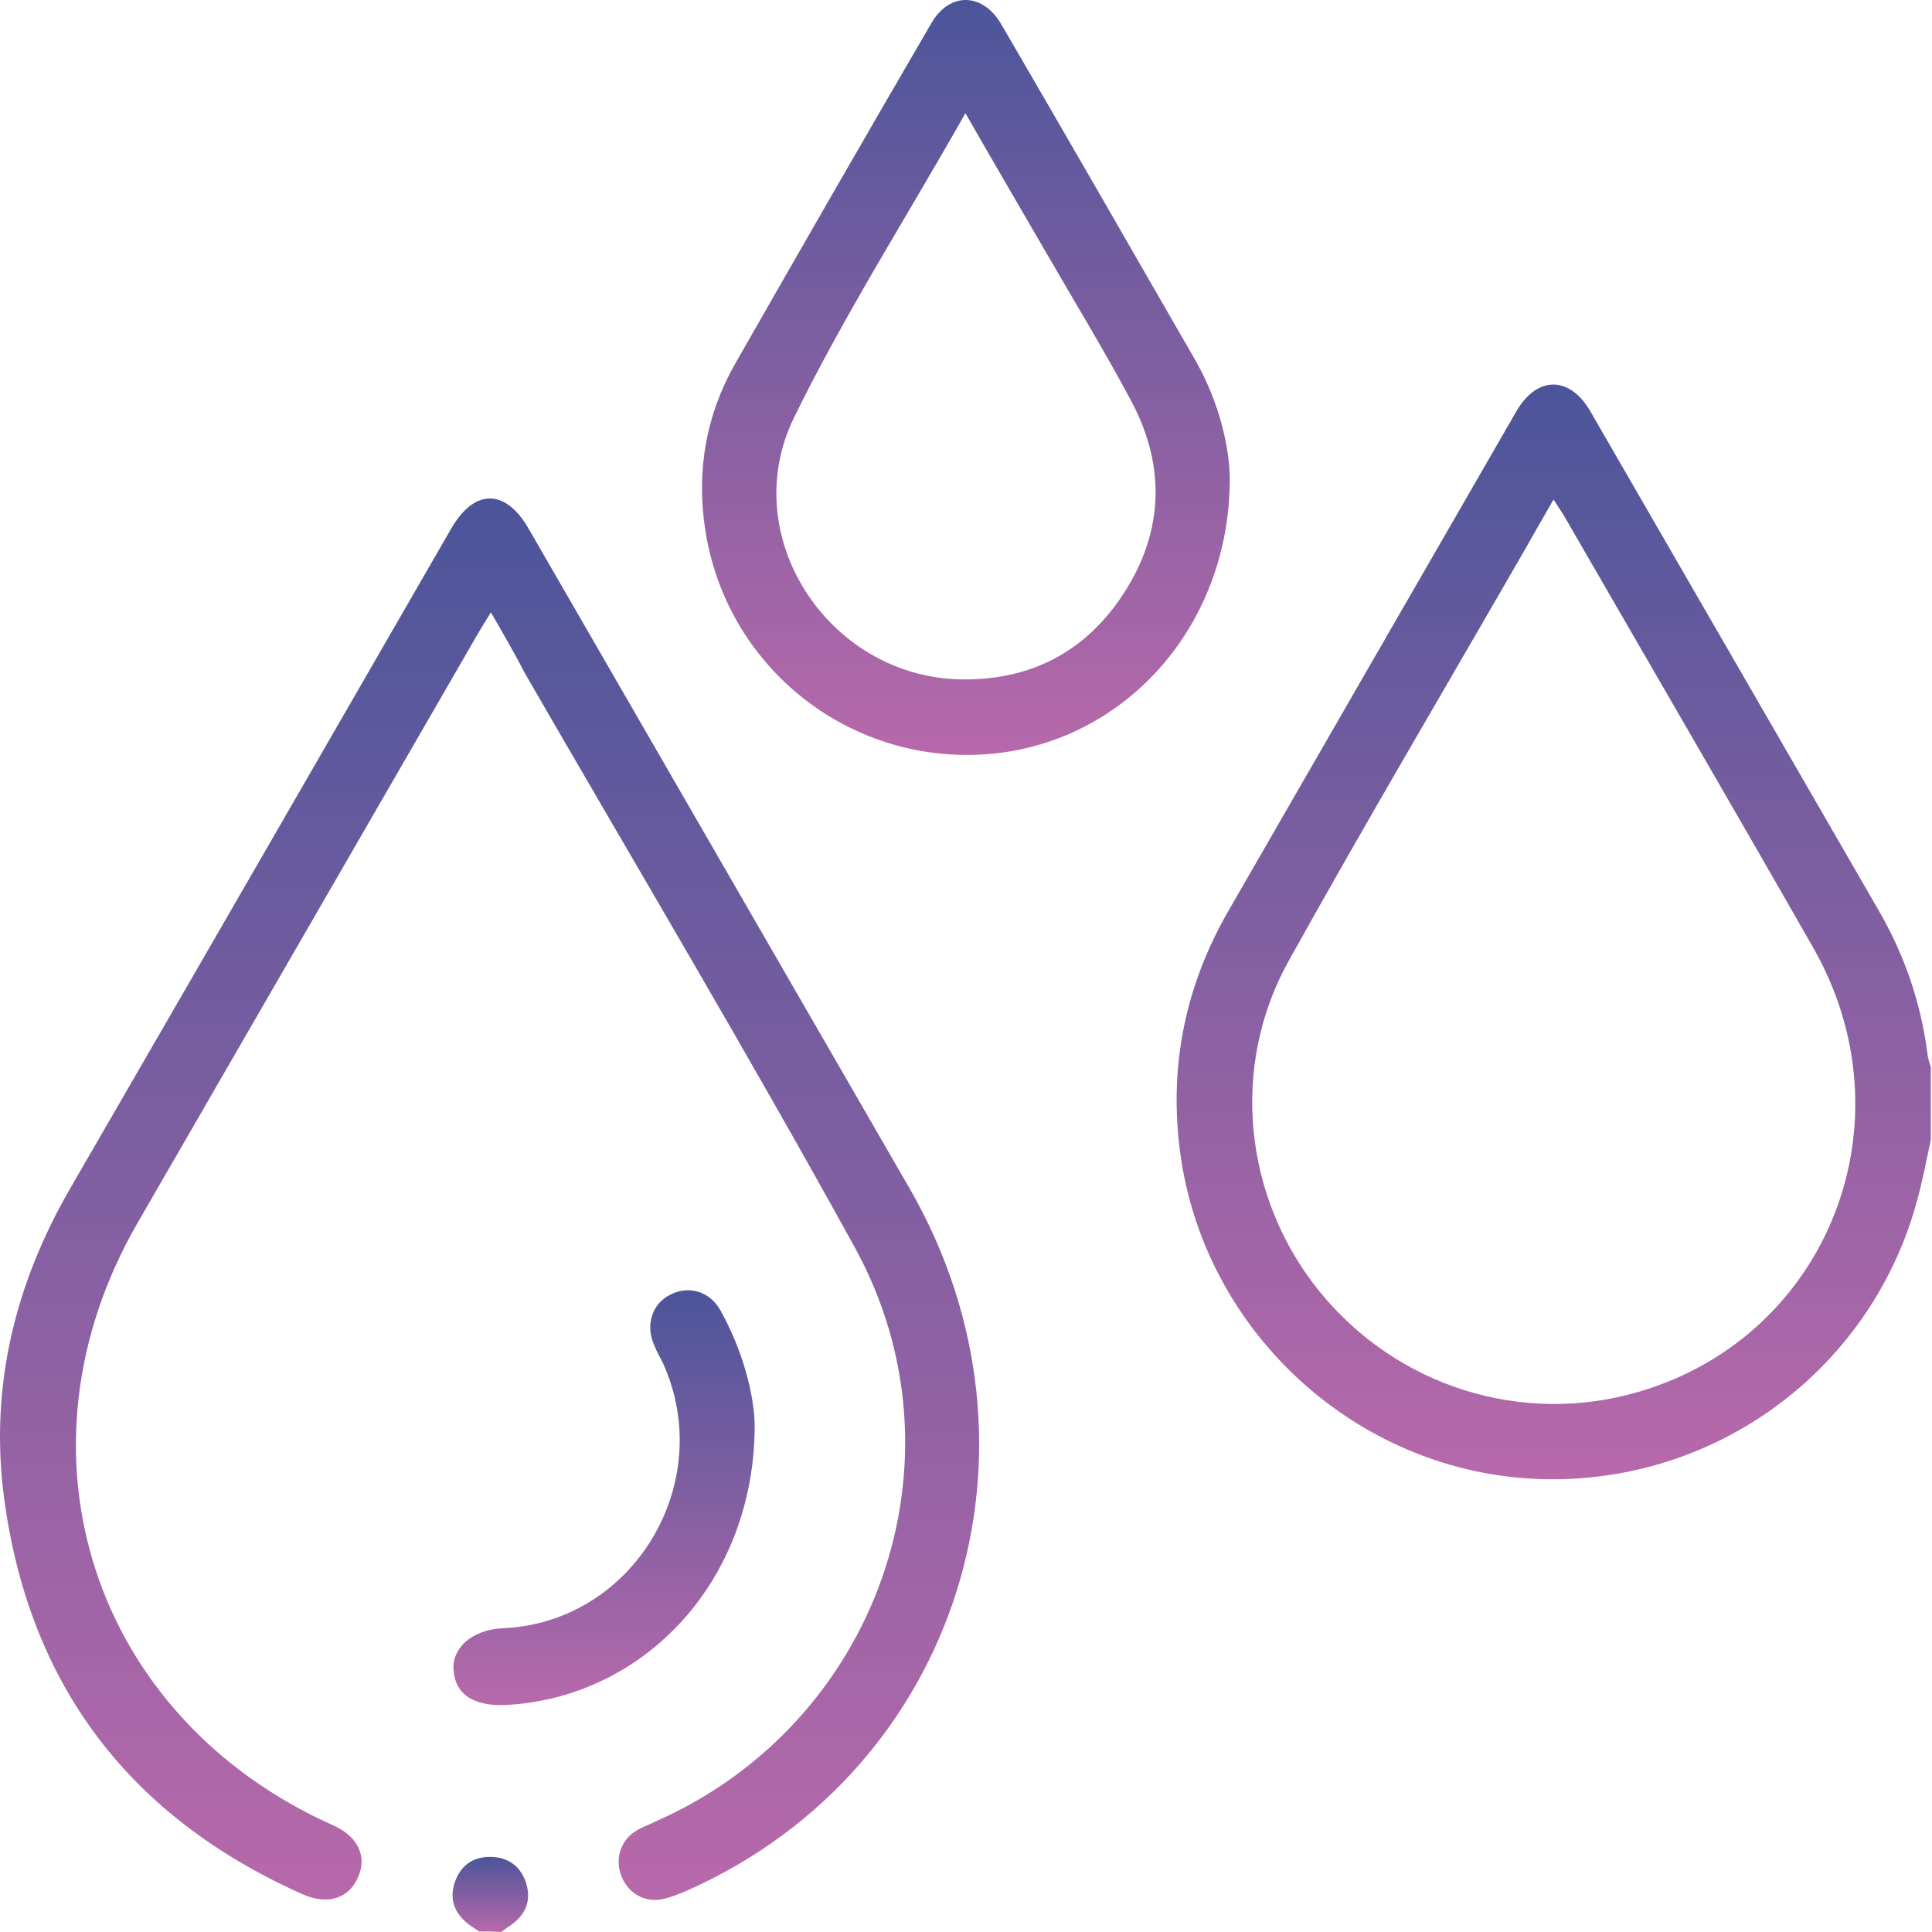
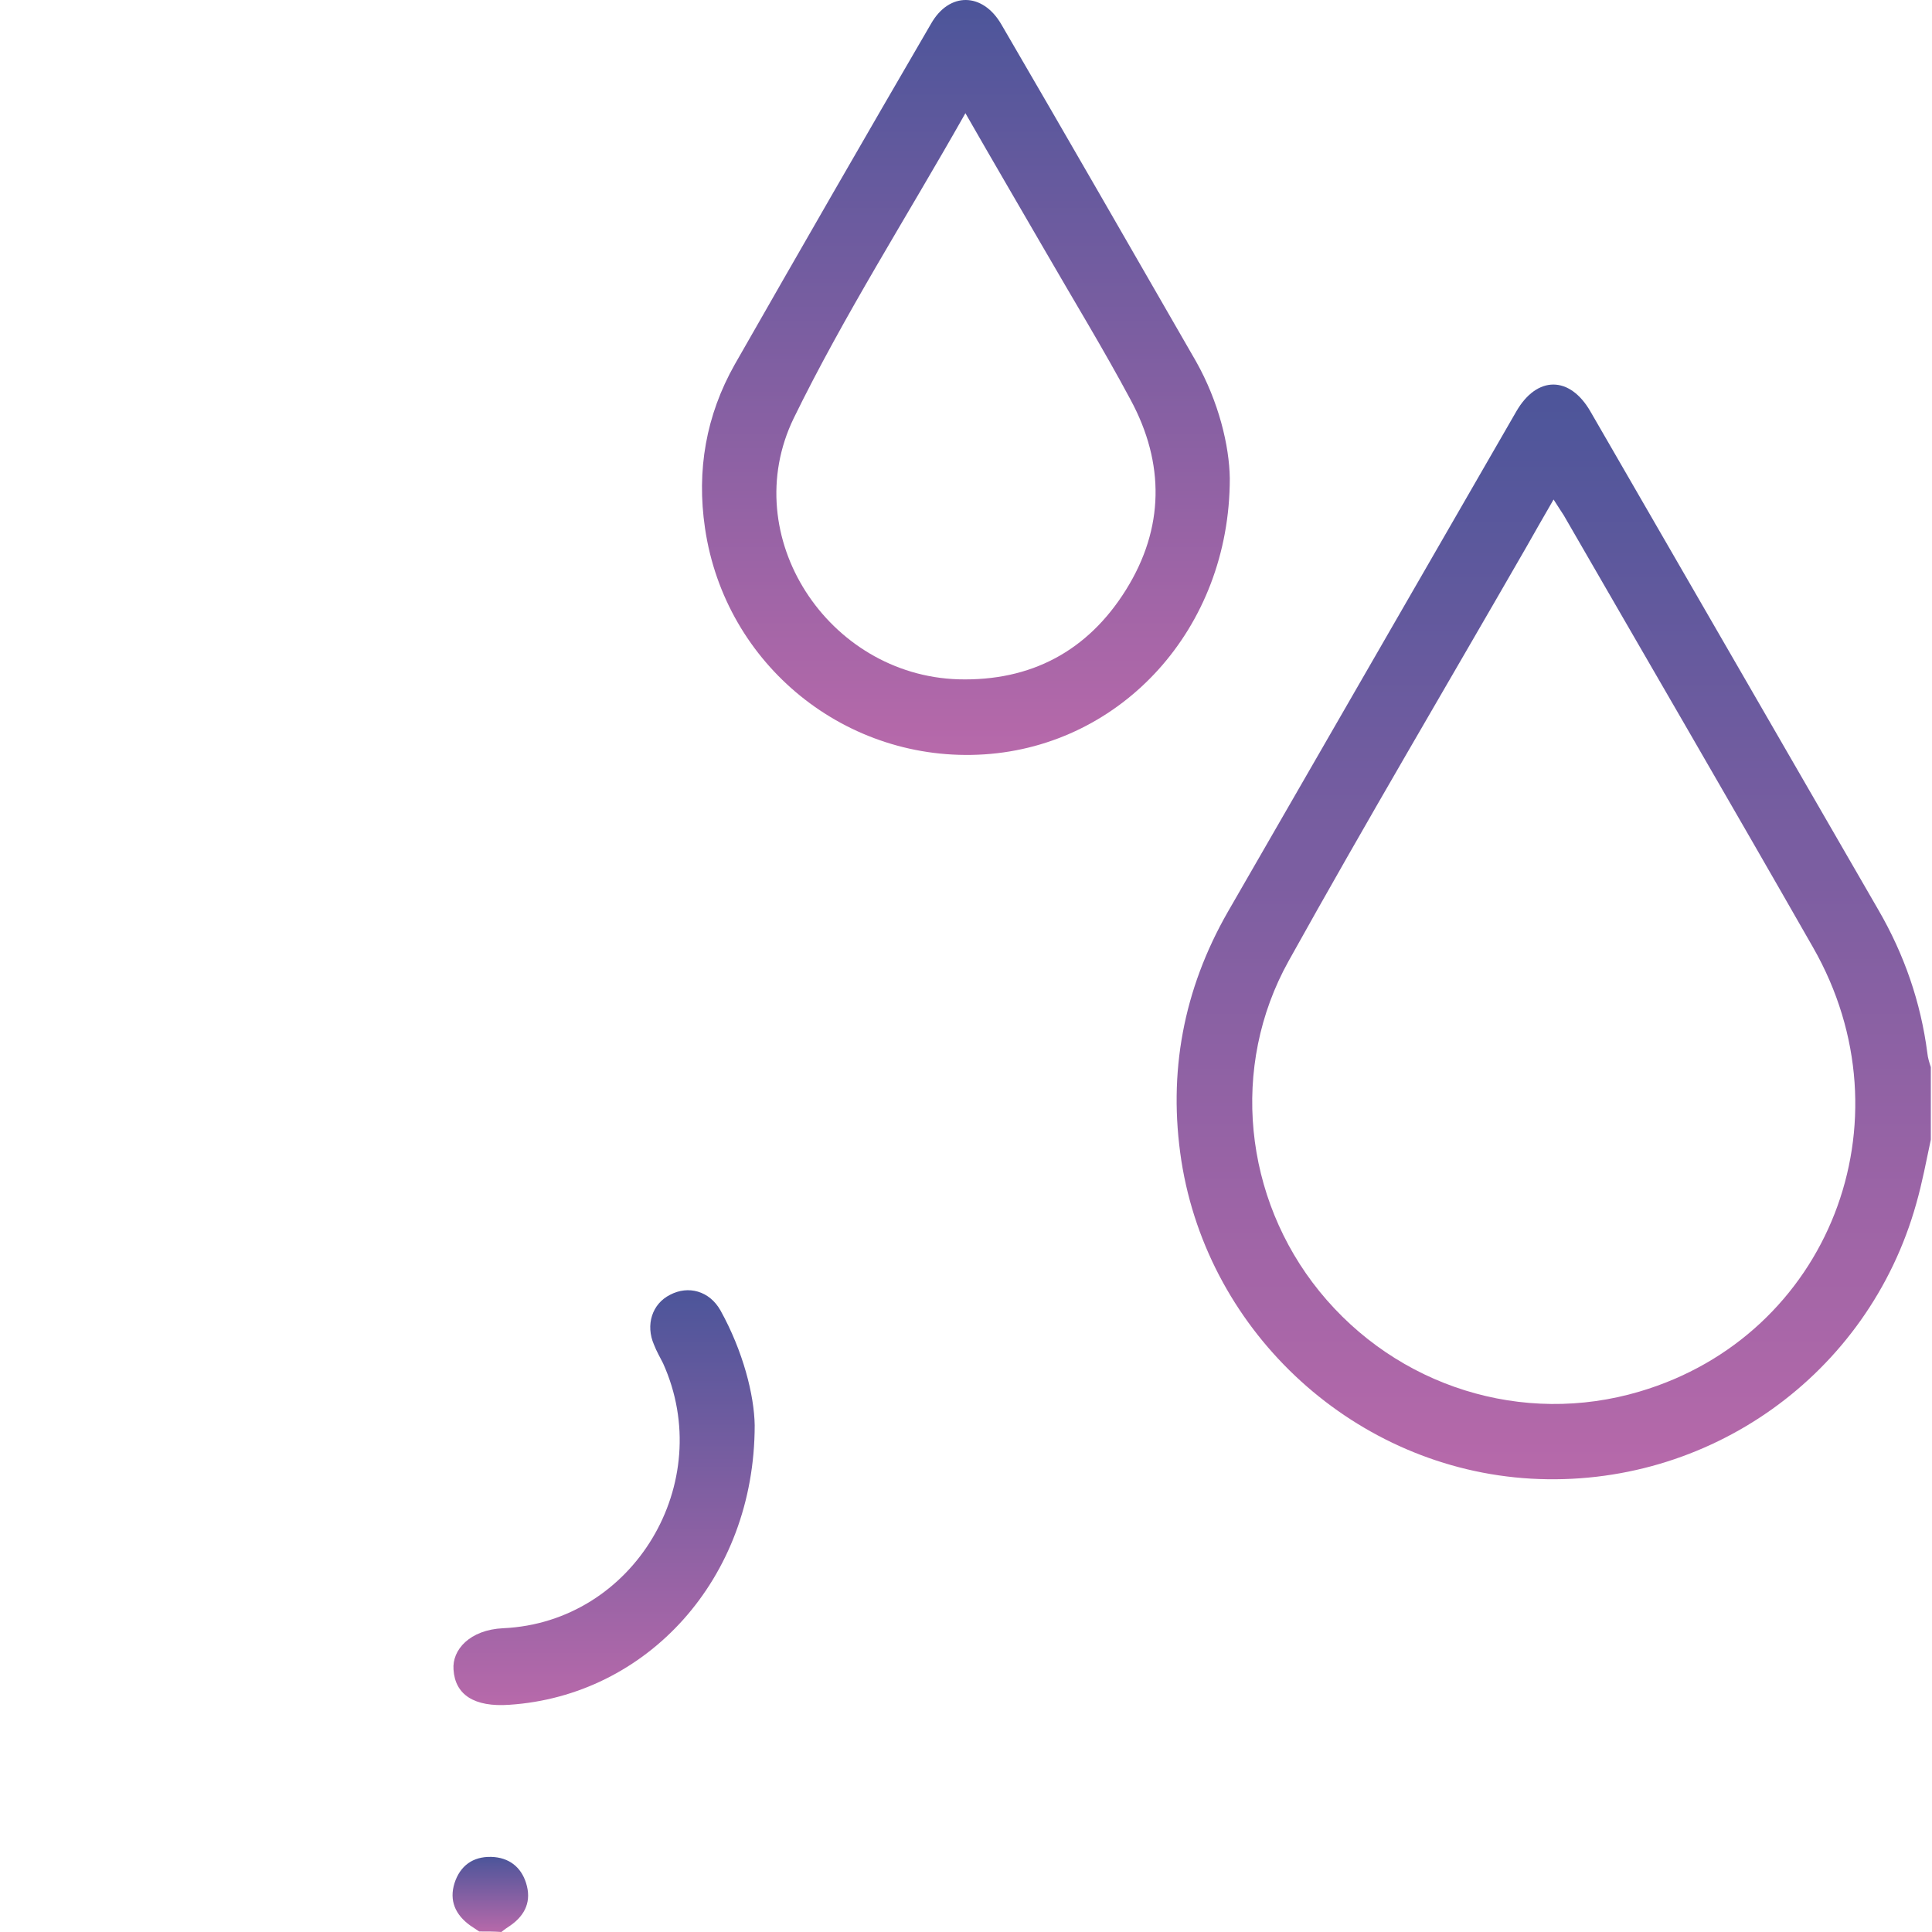
<svg xmlns="http://www.w3.org/2000/svg" width="46" height="46" viewBox="0 0 46 46" fill="none">
  <path d="M45.972 27.135C45.864 27.639 45.769 28.154 45.625 28.658C44.485 32.735 40.672 35.446 36.451 35.206C32.29 34.966 28.776 31.776 28.128 27.639C27.805 25.54 28.176 23.561 29.232 21.715C31.522 17.745 33.812 13.764 36.103 9.795C36.595 8.943 37.374 8.943 37.866 9.795C40.156 13.752 42.435 17.709 44.725 21.667C45.337 22.722 45.733 23.861 45.889 25.072C45.901 25.192 45.937 25.3 45.972 25.408C45.972 25.996 45.972 26.571 45.972 27.135ZM36.99 11.893C36.739 12.325 36.535 12.685 36.331 13.044C34.448 16.318 32.517 19.58 30.683 22.878C29.28 25.396 29.615 28.526 31.414 30.745C33.261 33.023 36.259 33.959 39.041 33.131C43.538 31.8 45.541 26.703 43.166 22.554C41.2 19.112 39.209 15.695 37.23 12.265C37.158 12.157 37.098 12.061 36.99 11.893Z" fill="url(#paint0_linear_488_1647)" />
  <path d="M11.41 45.988C11.338 45.94 11.266 45.892 11.194 45.844C10.845 45.592 10.69 45.256 10.822 44.836C10.954 44.428 11.254 44.2 11.698 44.212C12.118 44.224 12.406 44.452 12.526 44.836C12.658 45.256 12.514 45.592 12.154 45.844C12.082 45.892 12.01 45.94 11.938 46C11.77 45.988 11.59 45.988 11.41 45.988Z" fill="url(#paint1_linear_488_1647)" />
-   <path d="M11.688 14.579C11.556 14.795 11.472 14.927 11.388 15.071C8.678 19.76 5.98 24.437 3.27 29.126C0.14 34.558 2.19 40.89 7.923 43.456C8.522 43.72 8.75 44.2 8.522 44.703C8.306 45.195 7.815 45.363 7.227 45.111C3.09 43.276 0.679 40.122 0.092 35.625C-0.244 33.011 0.356 30.577 1.663 28.31C4.697 23.07 7.719 17.829 10.741 12.589C11.292 11.629 12.036 11.629 12.587 12.589C15.609 17.829 18.643 23.07 21.665 28.31C25.215 34.486 22.829 42.089 16.437 44.979C16.221 45.075 15.993 45.171 15.765 45.219C15.346 45.303 14.95 45.075 14.794 44.667C14.638 44.272 14.77 43.828 15.13 43.6C15.262 43.516 15.43 43.456 15.573 43.384C20.886 41.07 23.14 34.762 20.346 29.689C17.816 25.096 15.13 20.587 12.504 16.042C12.264 15.575 12 15.119 11.688 14.579Z" fill="url(#paint2_linear_488_1647)" />
  <path d="M29.281 11.389C29.281 14.975 26.703 17.745 23.441 17.961C20.155 18.177 17.265 15.838 16.786 12.577C16.582 11.198 16.81 9.89 17.493 8.679C19.04 5.969 20.599 3.259 22.17 0.561C22.602 -0.195 23.393 -0.183 23.837 0.573C25.396 3.247 26.931 5.921 28.478 8.607C29.018 9.567 29.269 10.61 29.281 11.389ZM22.986 2.695C21.583 5.178 20.096 7.504 18.896 9.962C17.541 12.768 19.712 16.078 22.818 16.174C24.545 16.222 25.9 15.503 26.811 14.04C27.723 12.577 27.735 11.03 26.919 9.519C26.271 8.307 25.552 7.132 24.868 5.945C24.257 4.89 23.645 3.846 22.986 2.695Z" fill="url(#paint3_linear_488_1647)" />
  <path d="M17.969 33.934C17.969 37.604 15.391 40.374 12.129 40.59C11.29 40.65 10.834 40.35 10.798 39.751C10.762 39.283 11.182 38.803 11.985 38.767C15.091 38.623 17.07 35.302 15.787 32.459C15.715 32.316 15.631 32.172 15.571 32.016C15.367 31.548 15.523 31.044 15.955 30.828C16.386 30.601 16.89 30.733 17.154 31.2C17.693 32.172 17.957 33.215 17.969 33.934Z" fill="url(#paint4_linear_488_1647)" />
  <defs>
    <linearGradient id="paint0_linear_488_1647" x1="36.994" y1="9.156" x2="36.994" y2="35.22" gradientUnits="userSpaceOnUse">
      <stop stop-color="#4C559A" />
      <stop offset="1" stop-color="#B769AA" />
    </linearGradient>
    <linearGradient id="paint1_linear_488_1647" x1="11.675" y1="44.211" x2="11.675" y2="46" gradientUnits="userSpaceOnUse">
      <stop stop-color="#4C559A" />
      <stop offset="1" stop-color="#B769AA" />
    </linearGradient>
    <linearGradient id="paint2_linear_488_1647" x1="11.657" y1="11.869" x2="11.657" y2="45.236" gradientUnits="userSpaceOnUse">
      <stop stop-color="#4C559A" />
      <stop offset="1" stop-color="#B769AA" />
    </linearGradient>
    <linearGradient id="paint3_linear_488_1647" x1="22.998" y1="0" x2="22.998" y2="17.975" gradientUnits="userSpaceOnUse">
      <stop stop-color="#4C559A" />
      <stop offset="1" stop-color="#B769AA" />
    </linearGradient>
    <linearGradient id="paint4_linear_488_1647" x1="14.383" y1="30.72" x2="14.383" y2="40.598" gradientUnits="userSpaceOnUse">
      <stop stop-color="#4C559A" />
      <stop offset="1" stop-color="#B769AA" />
    </linearGradient>
  </defs>
</svg>